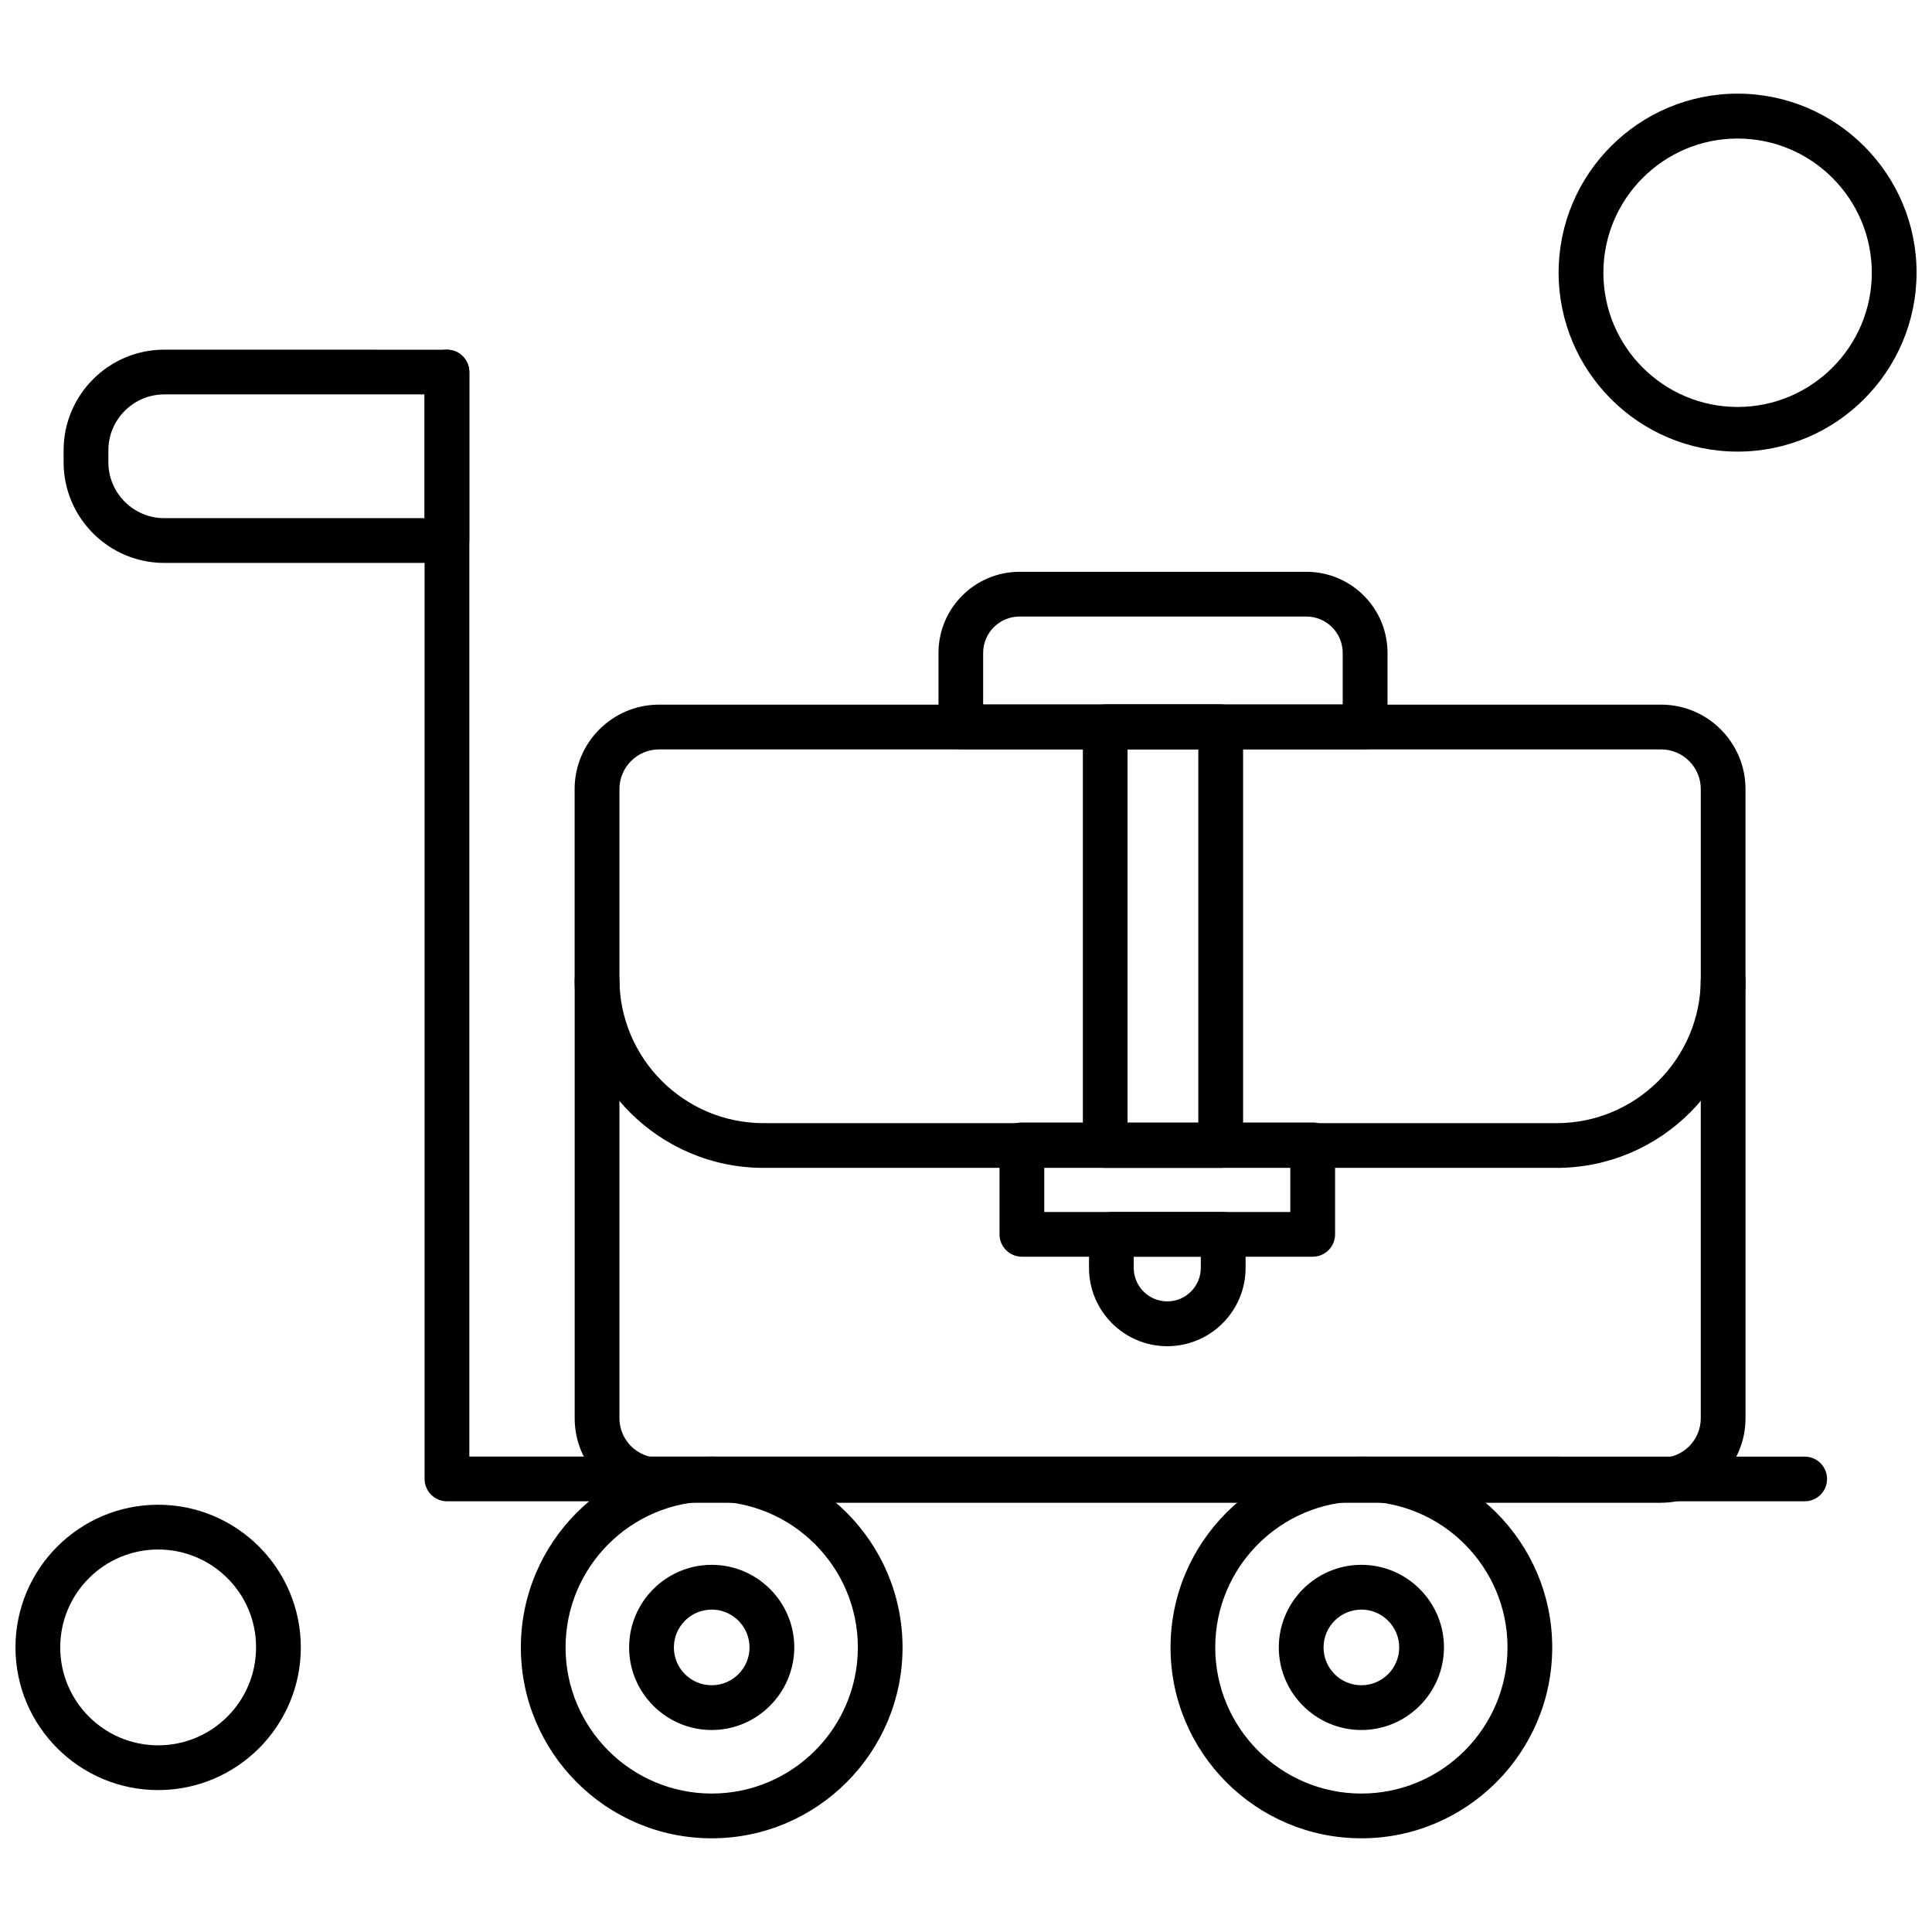
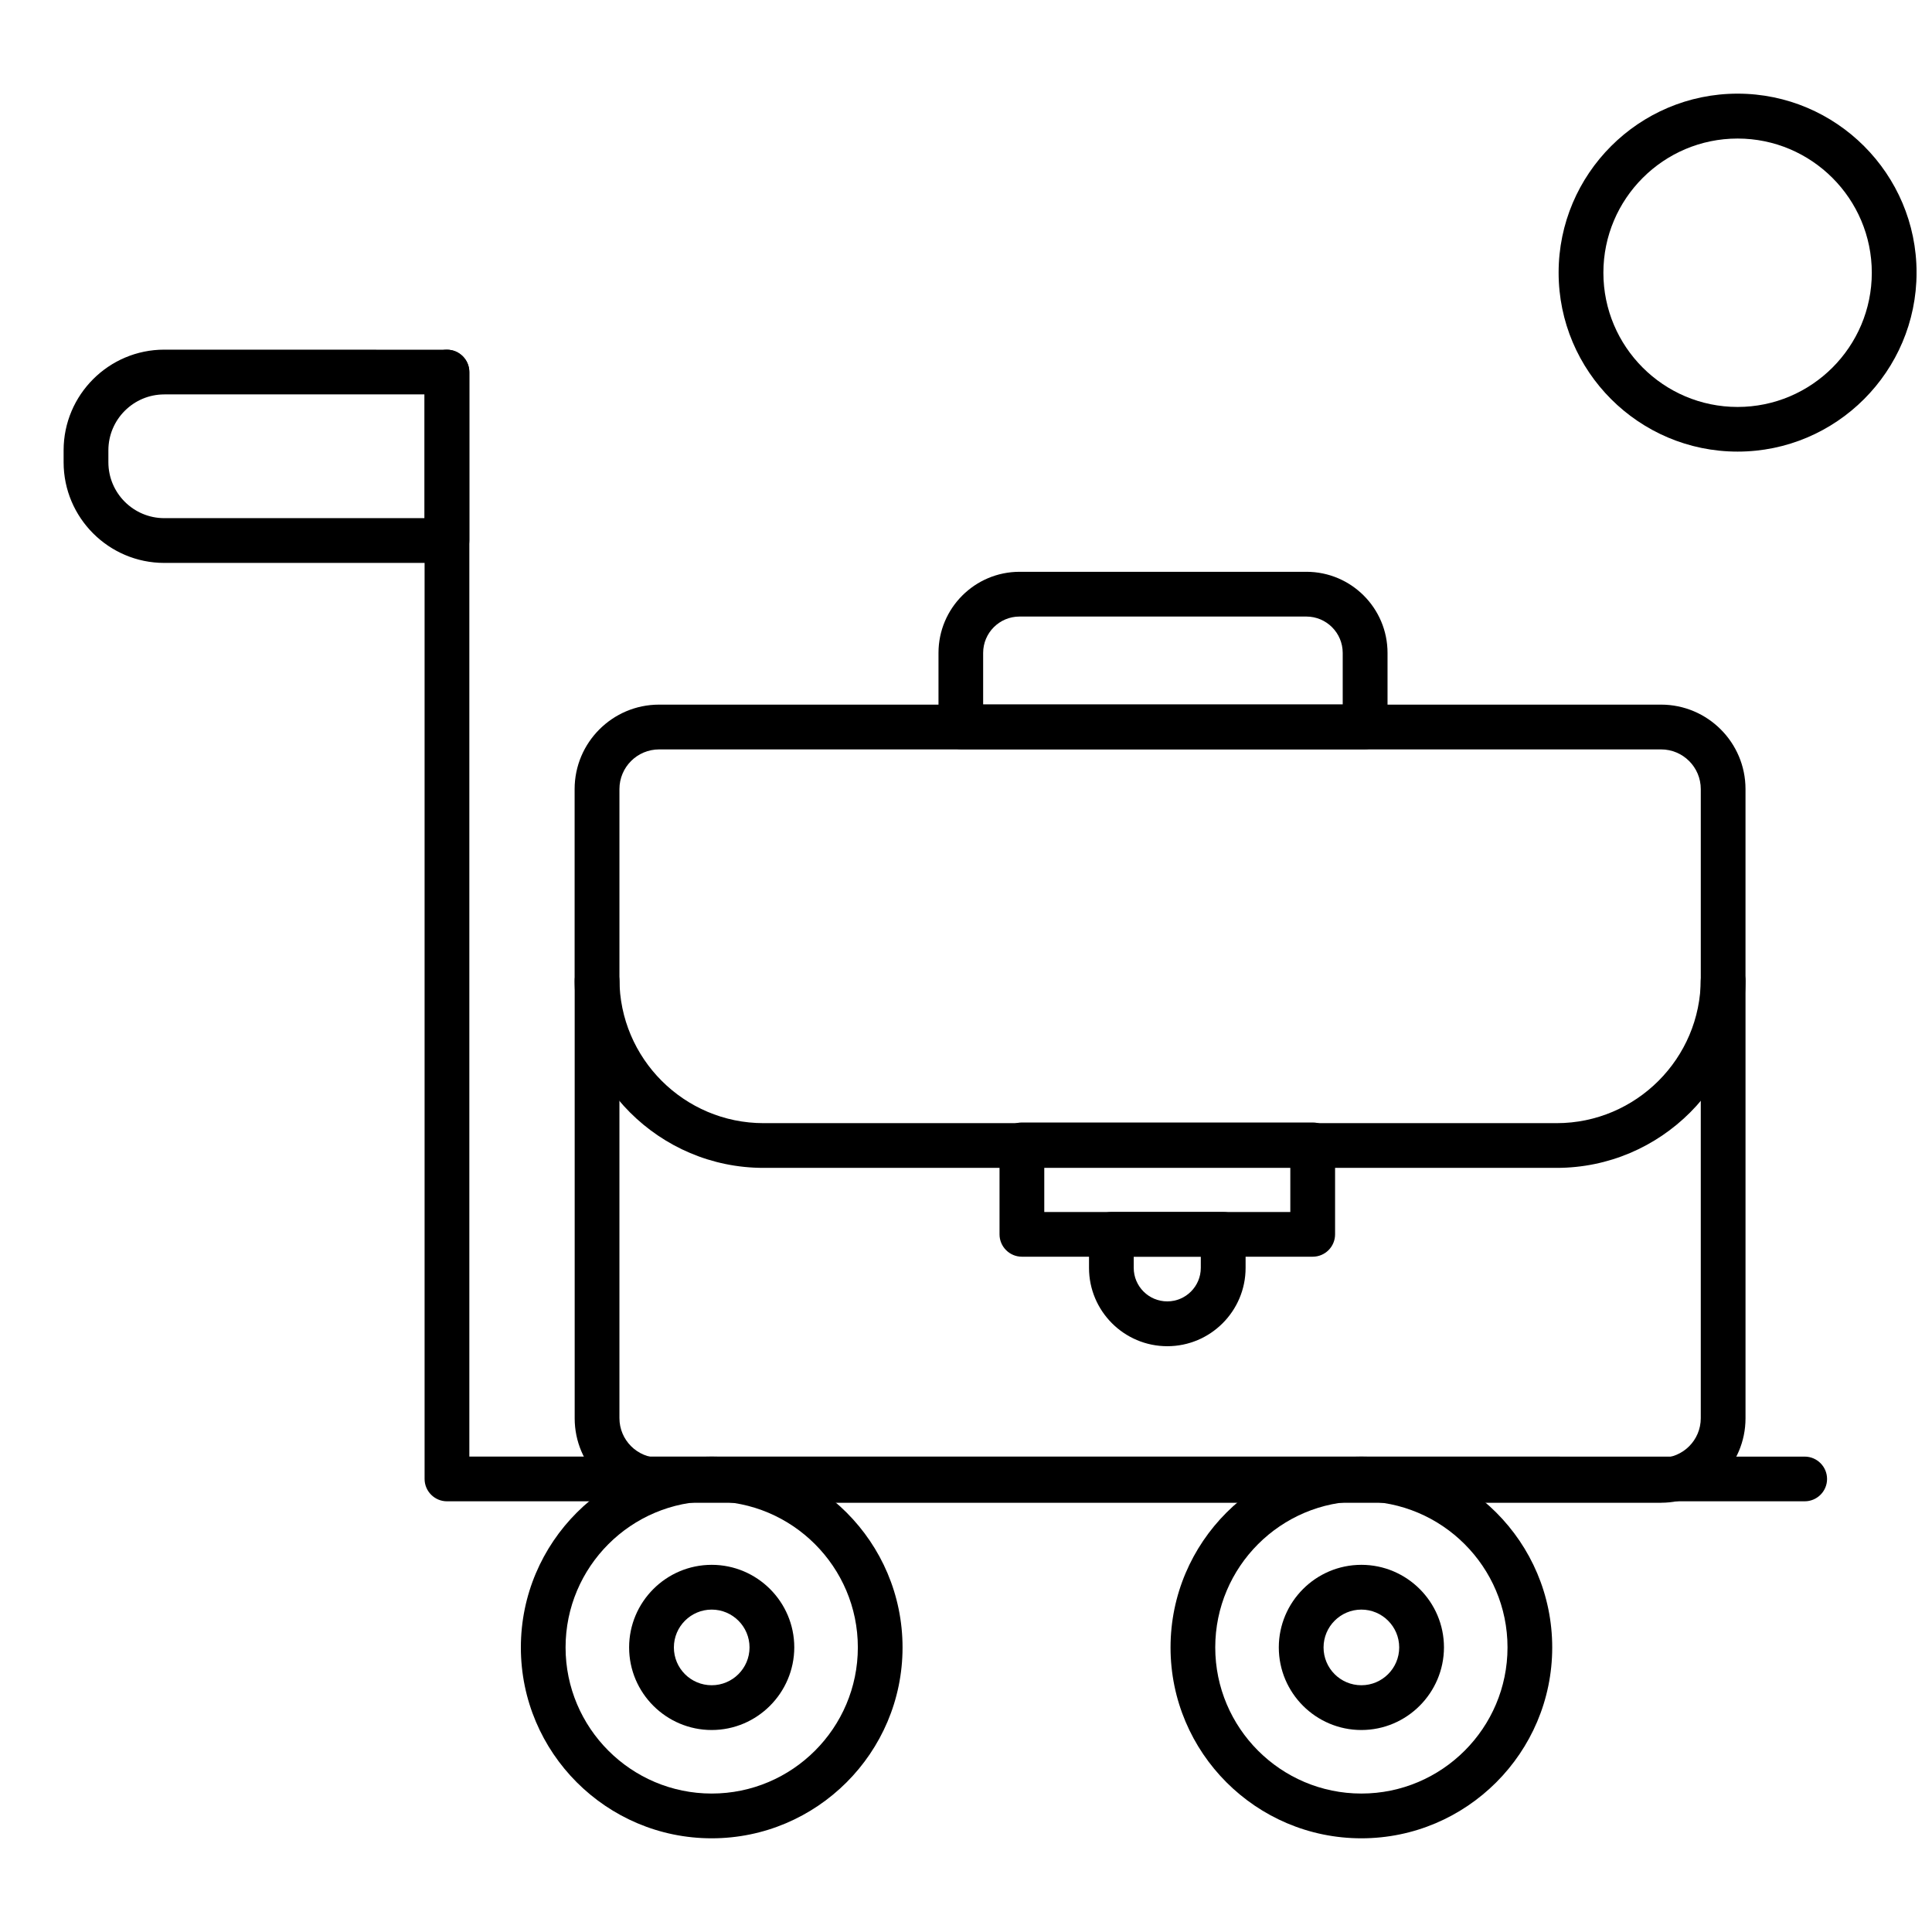
<svg xmlns="http://www.w3.org/2000/svg" width="800px" height="800px" version="1.1" viewBox="144 144 512 512">
  <defs>
    <clipPath id="b">
-       <path d="m148.09 542h75.906v77h-75.906z" />
-     </clipPath>
+       </clipPath>
    <clipPath id="a">
-       <path d="m557 168h94.902v96h-94.902z" />
+       <path d="m557 168h94.902v96h-94.902" />
    </clipPath>
  </defs>
  <path d="m584.2 542.25h-265.52c-12.359 0-22.383-10.023-22.383-22.383v-115.92c0-3.269 2.629-5.93 5.898-5.93h0.031c3.269 0 5.898 2.629 5.93 5.898l0.031 5.34c0 0.188 0 0.387-0.031 0.574v109.98c0 5.82 4.715 10.523 10.523 10.523l265.52 0.031c5.82 0 10.523-4.715 10.523-10.523v-110.02c-0.031-0.188-0.031-0.391-0.031-0.574l0.031-5.34c0.031-3.269 2.66-5.898 5.93-5.898h0.031c3.269 0 5.898 2.66 5.898 5.93v115.92c0 12.359-10.055 22.383-22.383 22.383z" fill-rule="evenodd" />
  <path d="m505.76 342.54h-107.12c-3.269 0-5.93-2.66-5.93-5.93v-19.582c0-11.863 9.637-21.496 21.496-21.496h76.008c11.859 0 21.496 9.633 21.496 21.496v19.582c-0.031 3.269-2.676 5.93-5.945 5.93zm-101.22-11.863h95.293v-13.648c0-5.324-4.328-9.637-9.633-9.637h-76.023c-5.324 0-9.633 4.328-9.633 9.637v13.648z" fill-rule="evenodd" />
  <path d="m556.52 453.5h-210.18c-27.582 0-50.059-22.461-50.059-50.059v-50.324c0-12.328 10.023-22.383 22.383-22.383h265.53c12.328 0 22.383 10.023 22.383 22.383v50.324c0 27.598-22.461 50.059-50.059 50.059zm-237.84-110.9c-5.82 0-10.523 4.715-10.523 10.523v50.324c0 21.043 17.152 38.199 38.199 38.199h210.17c21.043 0 38.199-17.152 38.199-38.199v-50.324c0-5.82-4.719-10.523-10.523-10.523z" fill-rule="evenodd" />
  <path d="m622.26 541.86h-359.81c-3.269 0-5.93-2.66-5.93-5.93v-293.33c0-3.269 2.66-5.93 5.93-5.93 3.269 0 5.93 2.664 5.93 5.93v287.4l353.88 0.016c3.269 0 5.93 2.66 5.93 5.93 0 3.269-2.664 5.914-5.93 5.914z" fill-rule="evenodd" />
  <path d="m262.44 293.18h-74.902c-14.707 0-26.68-11.973-26.68-26.68v-3.16c0-14.707 11.969-26.68 26.68-26.68l74.902 0.016c3.269 0 5.93 2.66 5.93 5.93v44.656c0 3.254-2.664 5.914-5.93 5.914zm-74.902-44.656c-8.172 0-14.816 6.648-14.816 14.816v3.16c0 8.172 6.648 14.816 14.816 14.816h68.973v-32.797h-68.973z" fill-rule="evenodd" />
  <path d="m332.61 602.47c-12.047 0-21.887-9.809-21.887-21.887 0-12.047 9.809-21.887 21.887-21.887 12.047 0 21.883 9.809 21.883 21.887-0.031 12.047-9.836 21.887-21.883 21.887zm0-31.91c-5.512 0-10.023 4.484-10.023 10.023 0 5.543 4.484 10.023 10.023 10.023 5.512 0 10.023-4.484 10.023-10.023 0-5.543-4.516-10.023-10.023-10.023z" fill-rule="evenodd" />
  <path d="m332.61 631.17c-27.895 0-50.574-22.68-50.574-50.574 0-27.895 22.68-50.574 50.574-50.574s50.574 22.68 50.574 50.574c0 27.895-22.711 50.574-50.574 50.574zm0-89.316c-21.355 0-38.727 17.371-38.727 38.727s17.371 38.727 38.727 38.727 38.727-17.371 38.727-38.727-17.402-38.727-38.727-38.727z" fill-rule="evenodd" />
  <path d="m504.78 602.47c-12.047 0-21.883-9.809-21.883-21.887 0-12.047 9.805-21.887 21.883-21.887 12.047 0 21.887 9.809 21.887 21.887-0.031 12.047-9.836 21.887-21.887 21.887zm0-31.91c-5.512 0-10.023 4.484-10.023 10.023 0 5.543 4.484 10.023 10.023 10.023 5.512 0 10.023-4.484 10.023-10.023 0-5.543-4.516-10.023-10.023-10.023z" fill-rule="evenodd" />
  <path d="m504.78 631.17c-27.895 0-50.574-22.68-50.574-50.574 0-27.895 22.68-50.574 50.574-50.574s50.574 22.68 50.574 50.574c0 27.895-22.711 50.574-50.574 50.574zm0-89.316c-21.355 0-38.727 17.371-38.727 38.727s17.371 38.727 38.727 38.727 38.727-17.371 38.727-38.727-17.402-38.727-38.727-38.727z" fill-rule="evenodd" />
  <g clip-path="url(#b)">
-     <path d="m185.91 618.39c-20.859 0-37.809-16.949-37.809-37.809s16.949-37.809 37.809-37.809 37.809 16.949 37.809 37.809-16.949 37.809-37.809 37.809zm0-63.758c-14.32 0-25.949 11.625-25.949 25.949 0 14.32 11.629 25.949 25.949 25.949s25.949-11.625 25.949-25.949c0.047-14.32-11.625-25.949-25.949-25.949z" fill-rule="evenodd" />
-   </g>
-   <path d="m467.5 453.5h-30.602c-3.269 0-5.93-2.66-5.93-5.93v-110.97c0-3.269 2.66-5.93 5.93-5.93h30.602c3.269 0 5.93 2.664 5.93 5.93v110.97c0 3.269-2.66 5.93-5.93 5.93zm-24.688-11.859h18.754v-99.105h-18.754z" fill-rule="evenodd" />
+     </g>
  <path d="m491.88 477.04h-77.066c-3.269 0-5.93-2.66-5.93-5.93v-23.707c0-3.269 2.66-5.93 5.93-5.93h77.066c3.269 0 5.93 2.66 5.93 5.93v23.707c0 3.285-2.66 5.93-5.93 5.93zm-71.137-11.844h65.203v-11.859h-65.203z" fill-rule="evenodd" />
  <path d="m453.35 500.76c-11.441 0-20.75-9.309-20.75-20.75v-8.887c0-3.269 2.66-5.93 5.93-5.93h29.637c3.269 0 5.93 2.66 5.93 5.93v8.887c0 11.441-9.309 20.75-20.75 20.75zm-8.902-23.723v2.957c0 4.902 3.984 8.887 8.887 8.887 4.902 0 8.887-3.984 8.887-8.887v-2.957h-17.777z" fill-rule="evenodd" />
  <g clip-path="url(#a)">
    <path d="m604.48 263.68c-26.148 0-47.43-21.277-47.43-47.43 0-26.148 21.277-47.43 47.43-47.43 26.148 0 47.43 21.277 47.43 47.43-0.016 26.148-21.277 47.43-47.43 47.43zm0-82.965c-19.613 0-35.566 15.953-35.566 35.566 0 19.613 15.953 35.566 35.566 35.566s35.566-15.953 35.566-35.566c0-19.613-15.953-35.566-35.566-35.566z" fill-rule="evenodd" />
  </g>
</svg>